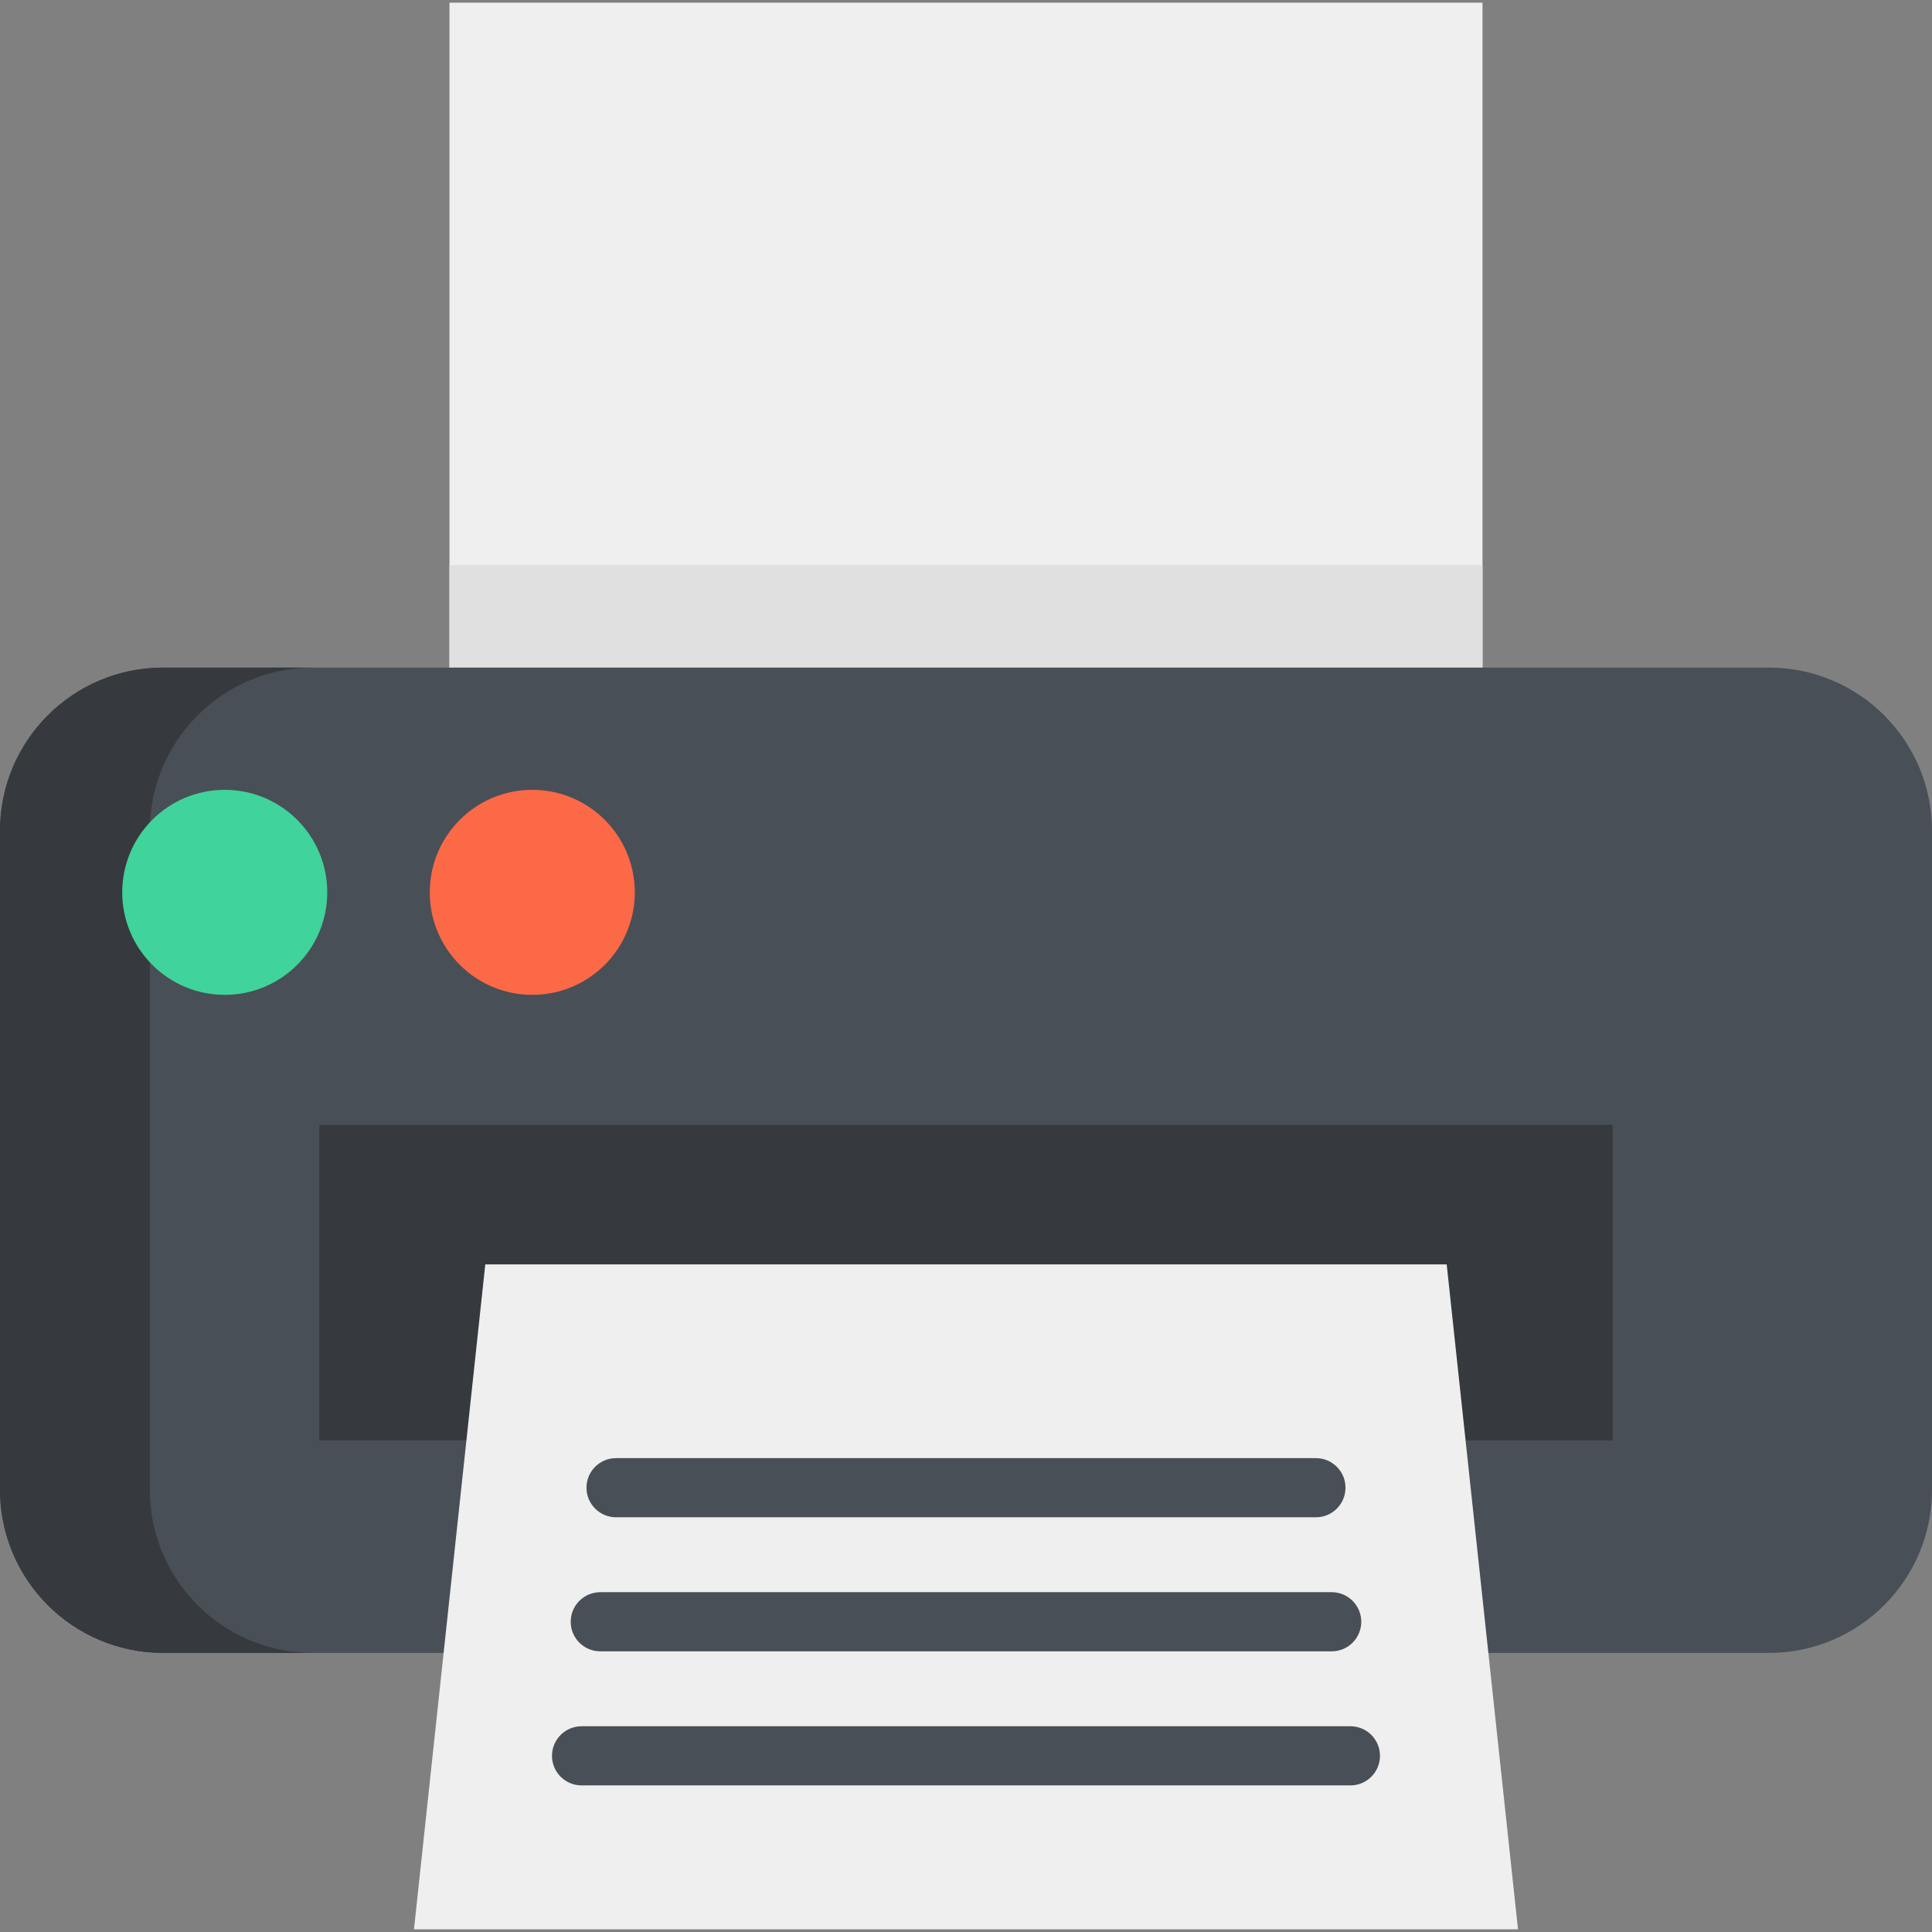
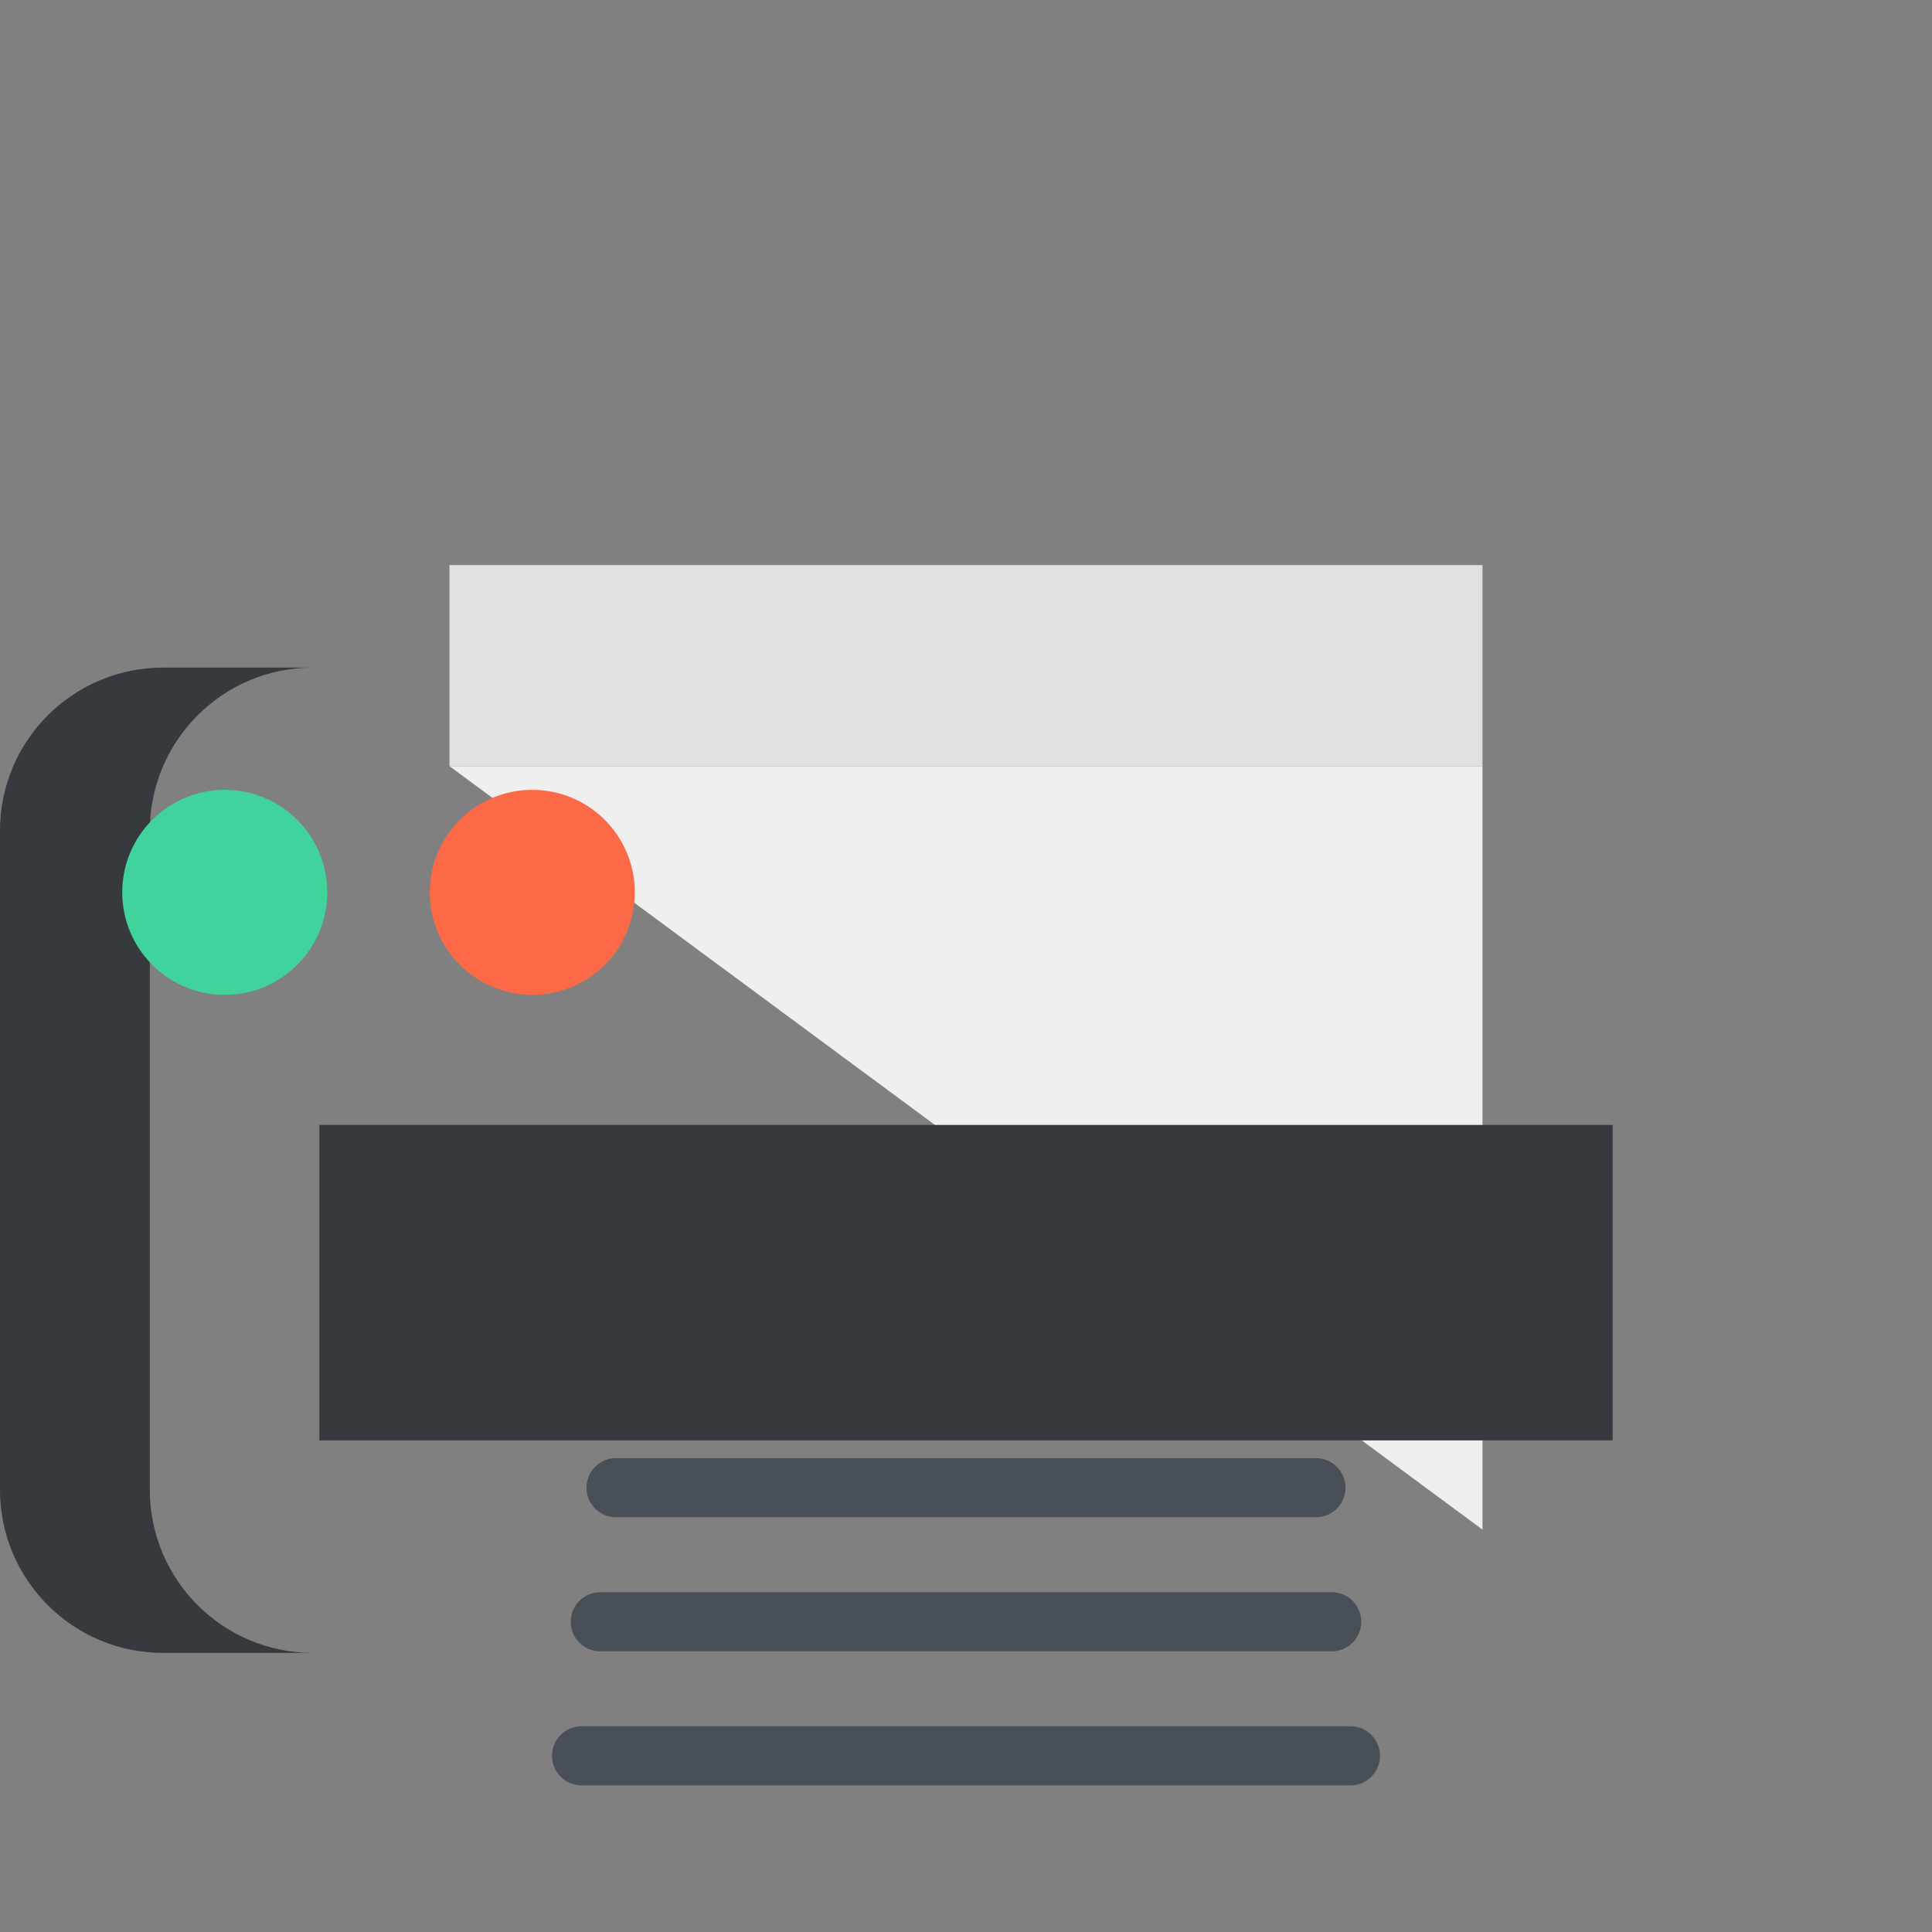
<svg xmlns="http://www.w3.org/2000/svg" viewBox="0 0 512 512" enable-background="new 0 0 512 512">
  <rect x="0" y="0" width="512" height="512" fill="#808080" stroke="none" />
-   <path fill="#EFEFEF" d="M119.115 203.041v-202.327h273.763v202.327" />
+   <path fill="#EFEFEF" d="M119.115 203.041h273.763v202.327" />
  <path fill="#E0E0E0" d="M119.115 203.041v-53.289h273.763v53.289" />
-   <path d="M394.428 438.039h74.344c23.876 0 43.227-19.352 43.227-43.217v-174.686c0-23.865-19.352-43.217-43.227-43.217h-425.555c-23.865 0-43.217 19.352-43.217 43.217v174.686c0 23.865 19.352 43.217 43.217 43.217h74.344" fill="#494F56" />
  <path d="M39.706 394.822v-174.686c0-23.865 19.352-43.217 43.217-43.217h-39.706c-23.865 0-43.217 19.352-43.217 43.217v174.686c0 23.865 19.352 43.217 43.217 43.217h39.706c-23.865 0-43.217-19.352-43.217-43.217zM388.399 381.719h38.964v-83.592h-342.726v83.592h38.964" fill="#36393D" />
-   <path fill="#EFEFEF" d="M402.286 511.286h-292.578l18.896-176.205h254.785z" />
  <circle cx="59.559" cy="236.481" r="27.167" fill="#40D39B" />
  <circle cx="141.061" cy="236.481" r="27.167" fill="#FC6947" />
  <path d="M357.874 473.148h-203.755c-4.329 0-7.837-3.509-7.837-7.837s3.508-7.837 7.837-7.837h203.755c4.329 0 7.837 3.509 7.837 7.837s-3.508 7.837-7.837 7.837zM352.912 437.621h-193.832c-4.329 0-7.837-3.509-7.837-7.837s3.508-7.837 7.837-7.837h193.832c4.329 0 7.837 3.509 7.837 7.837s-3.508 7.837-7.837 7.837zM348.733 402.094h-185.473c-4.329 0-7.837-3.509-7.837-7.837 0-4.328 3.508-7.837 7.837-7.837h185.473c4.329 0 7.837 3.509 7.837 7.837-.001 4.329-3.508 7.837-7.837 7.837z" fill="#494F56" />
</svg>